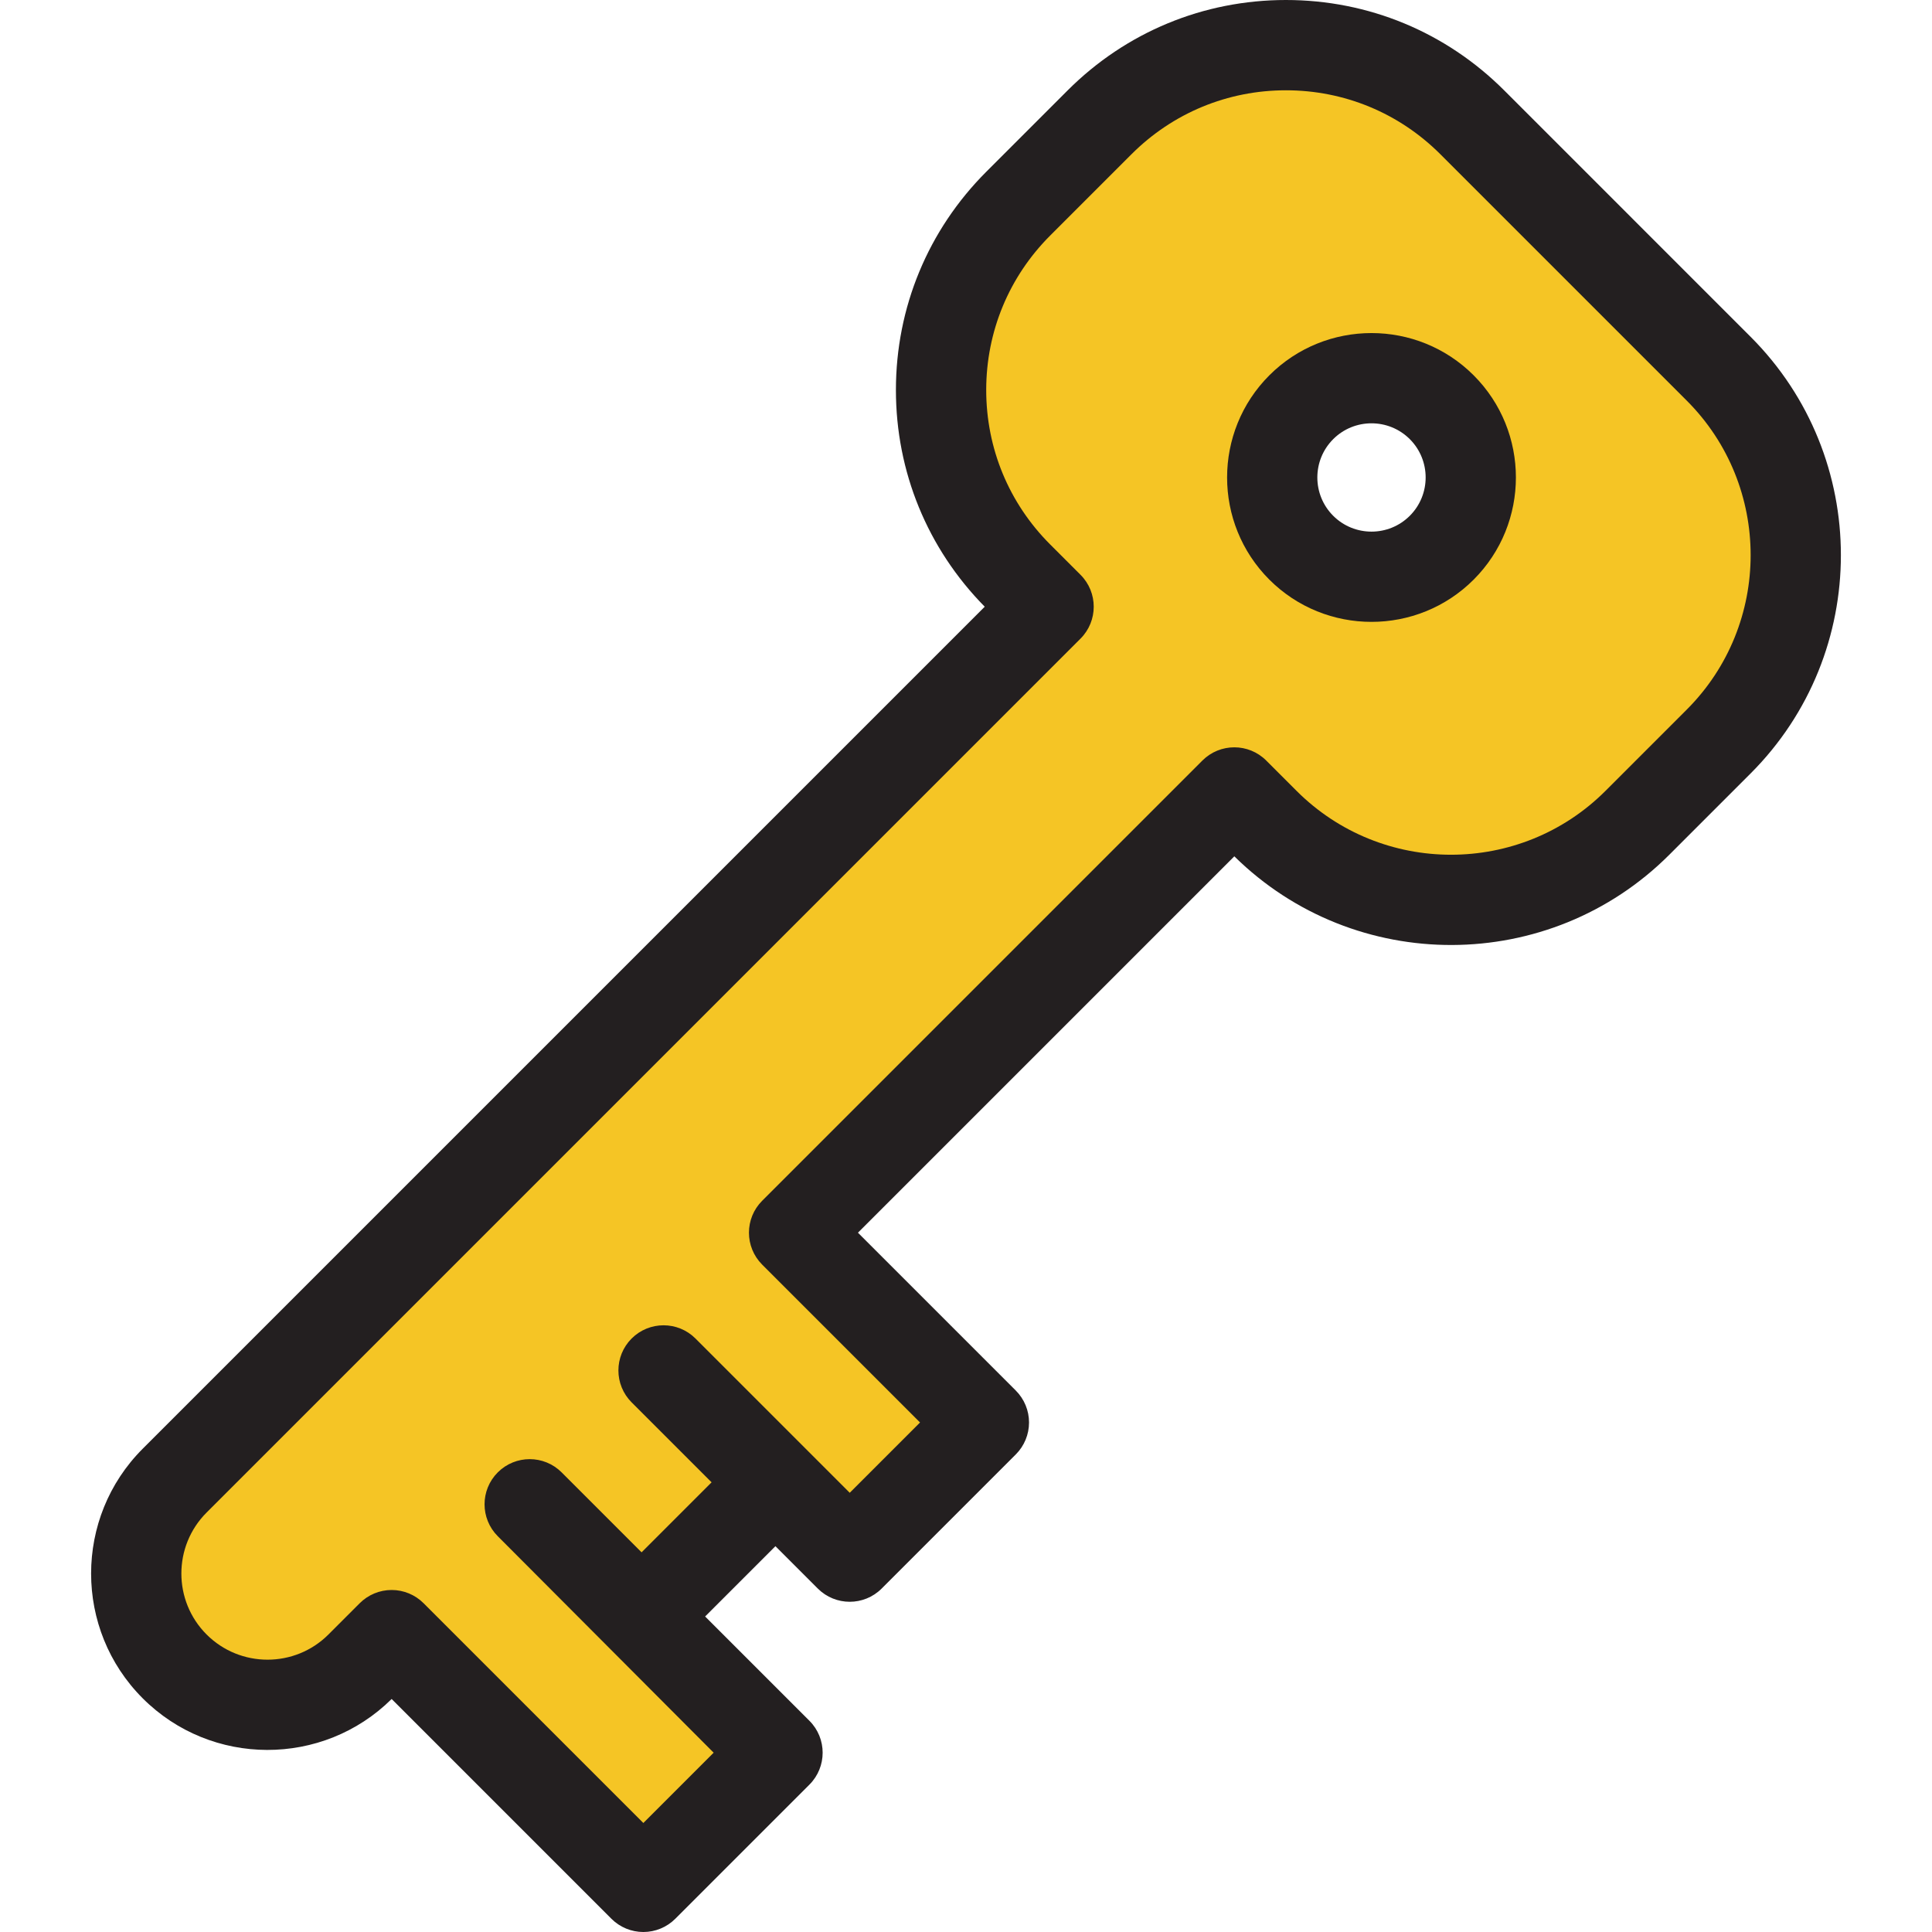
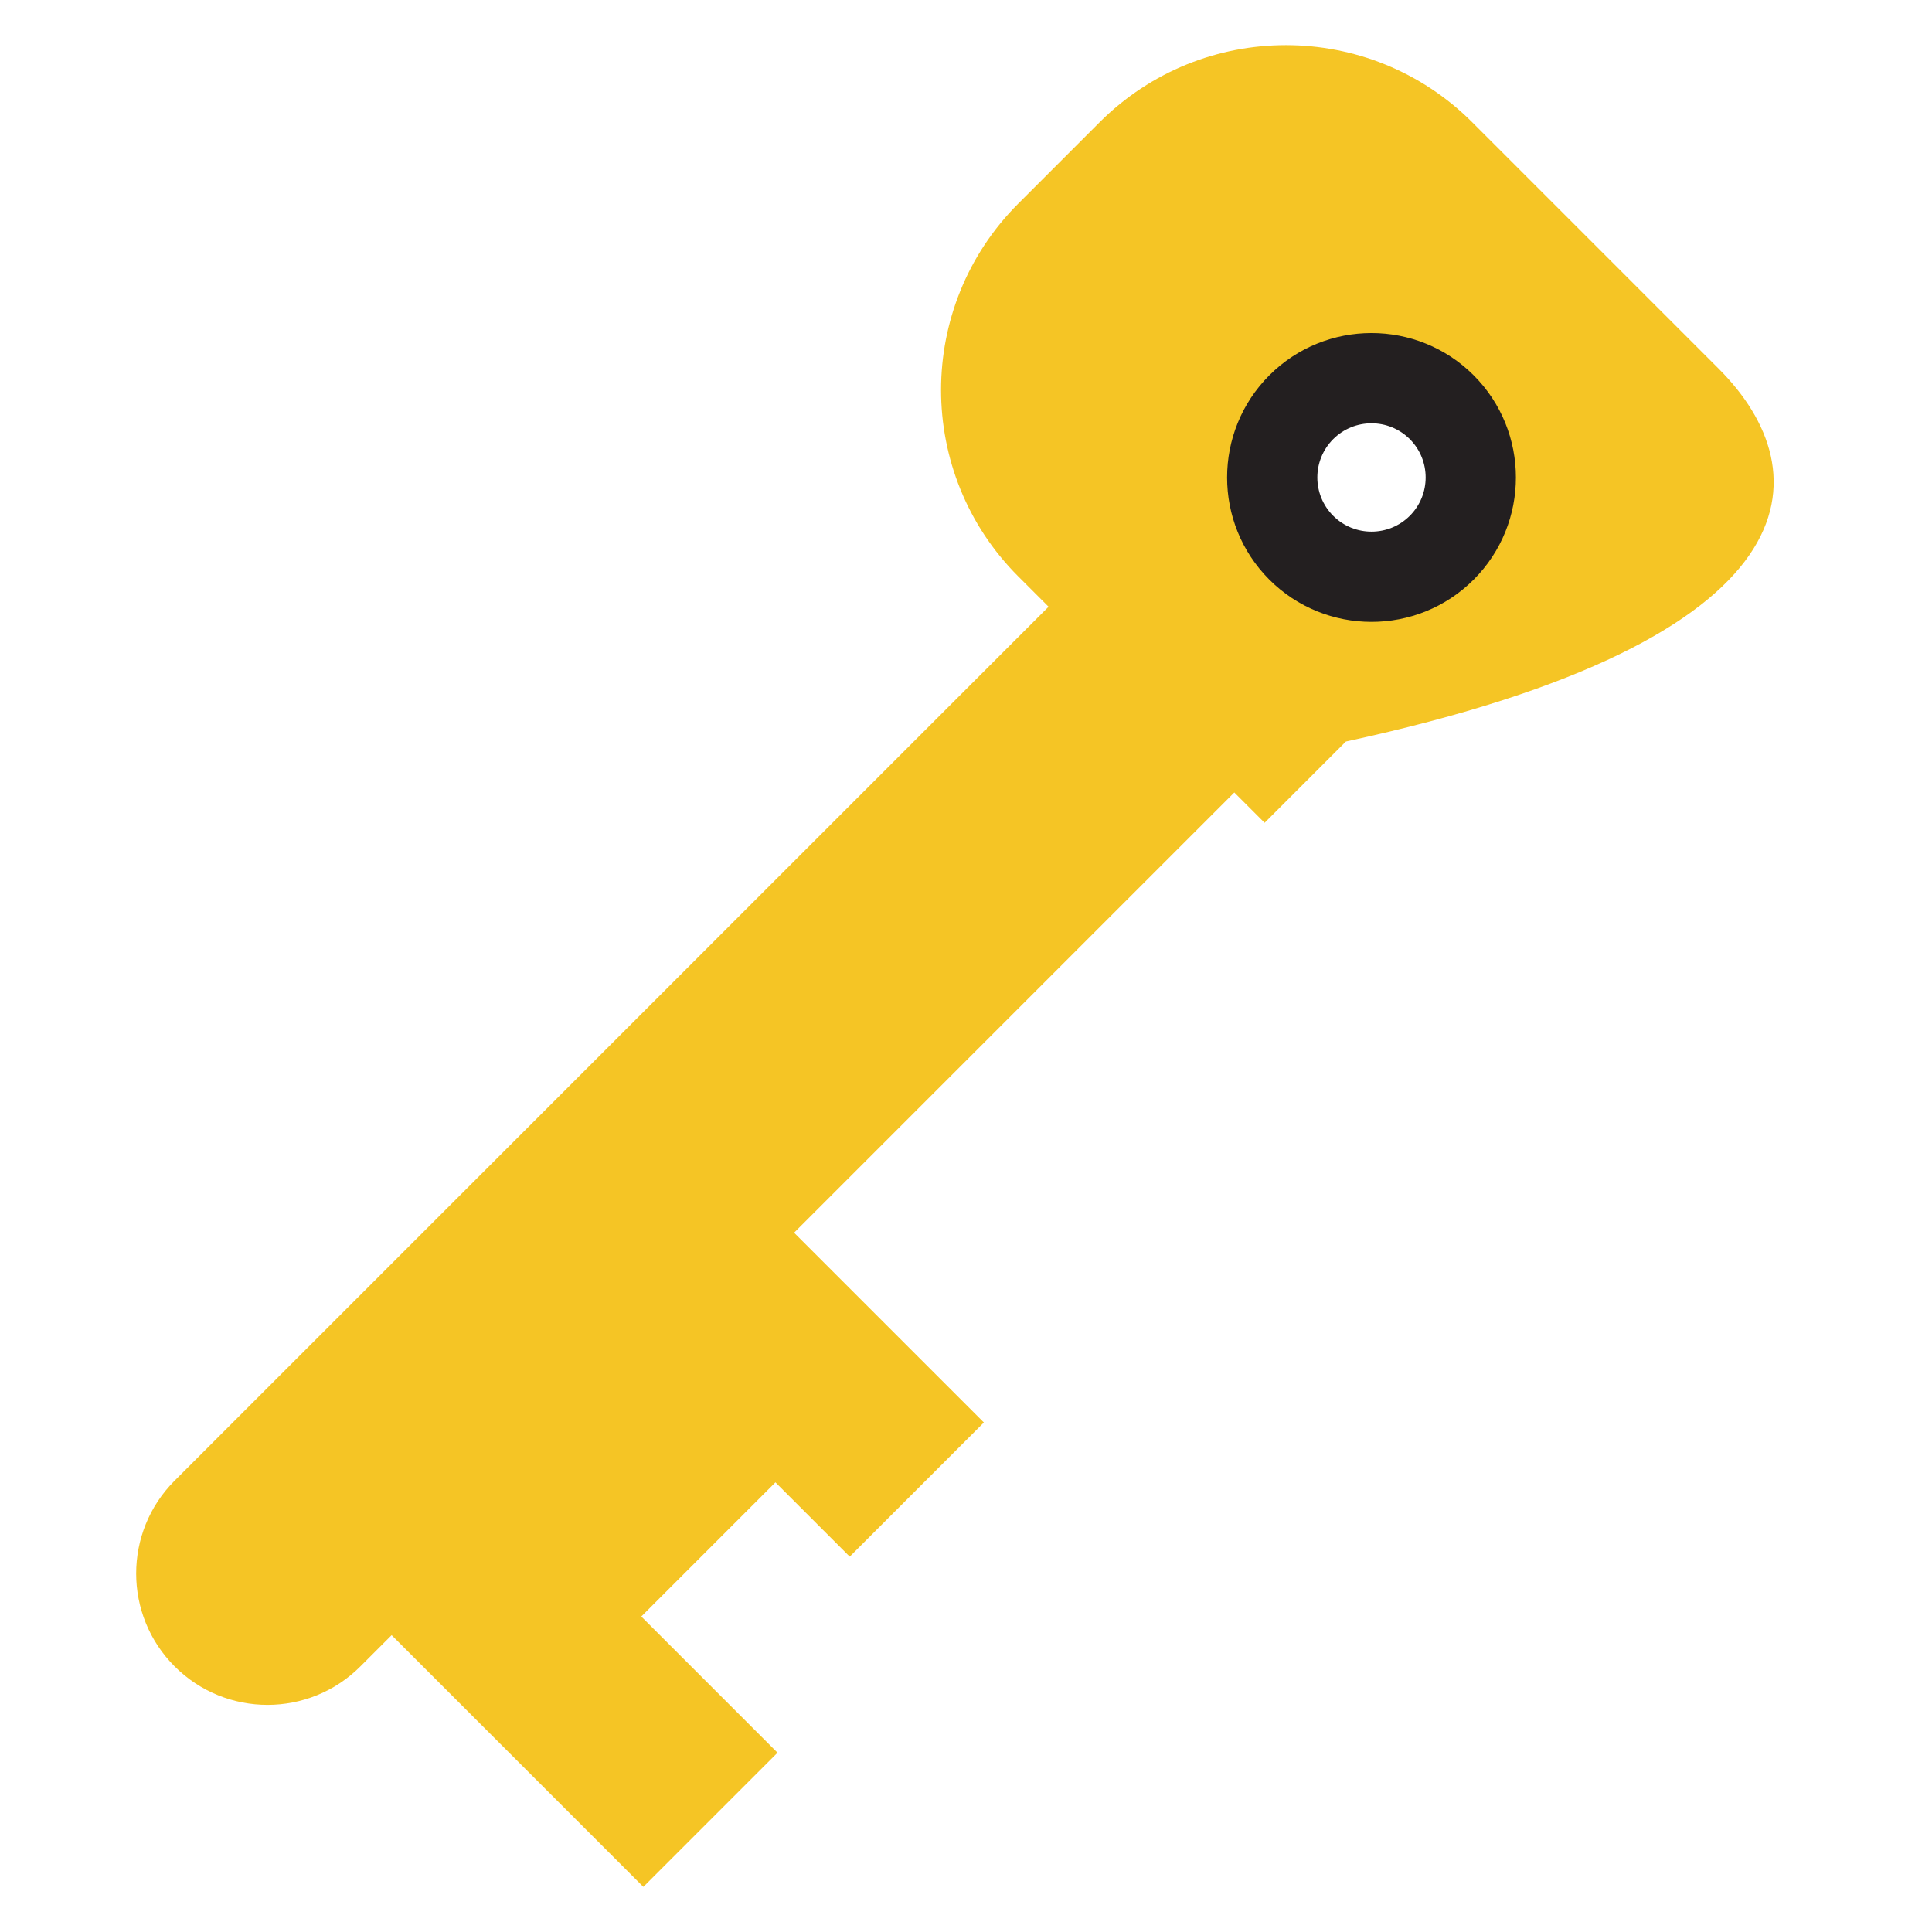
<svg xmlns="http://www.w3.org/2000/svg" version="1.1" id="Layer_1" x="0px" y="0px" viewBox="0 0 512 512" style="enable-background:new 0 0 512 512;" xml:space="preserve">
-   <path style="fill:#F5C525;" d="M455.469,97.715L390.18,32.426c-27.281-27.281-71.513-27.281-98.796,0L269.85,53.96  c-27.282,27.281-27.282,71.514,0,98.796l8.032,8.032l-231.601,231.6c-13.593,13.593-13.593,35.632,0,49.226  c13.594,13.593,35.633,13.593,49.226,0l8.283-8.283l66.705,66.705l35.551-35.551l-36.099-36.098l35.551-35.551l19.69,19.69  l35.551-35.551l-50.296-50.296l116.662-116.662l8.032,8.032c27.281,27.281,71.514,27.281,98.796,0l21.534-21.534  C482.751,169.229,482.751,124.997,455.469,97.715z M376.581,139.653c-7.233,7.235-19.007,7.235-26.239,0  c-7.234-7.233-7.234-19.003,0-26.238c3.618-3.618,8.368-5.426,13.119-5.426s9.503,1.809,13.119,5.425  C383.815,120.65,383.815,132.421,376.581,139.653z" />
+   <path style="fill:#F5C525;" d="M455.469,97.715L390.18,32.426c-27.281-27.281-71.513-27.281-98.796,0L269.85,53.96  c-27.282,27.281-27.282,71.514,0,98.796l8.032,8.032l-231.601,231.6c-13.593,13.593-13.593,35.632,0,49.226  c13.594,13.593,35.633,13.593,49.226,0l8.283-8.283l66.705,66.705l35.551-35.551l-36.099-36.098l35.551-35.551l19.69,19.69  l35.551-35.551l-50.296-50.296l116.662-116.662l8.032,8.032l21.534-21.534  C482.751,169.229,482.751,124.997,455.469,97.715z M376.581,139.653c-7.233,7.235-19.007,7.235-26.239,0  c-7.234-7.233-7.234-19.003,0-26.238c3.618-3.618,8.368-5.426,13.119-5.426s9.503,1.809,13.119,5.425  C383.815,120.65,383.815,132.421,376.581,139.653z" />
  <g>
-     <path style="fill:#231F20;" d="M463.929,89.255l-65.289-65.29C383.186,8.51,362.638,0,340.783,0c-0.002,0,0,0-0.001,0   c-21.856,0-42.403,8.512-57.857,23.965l-21.534,21.534c-15.455,15.455-23.965,36.002-23.965,57.858   c0,21.653,8.355,42.023,23.539,57.427L37.821,383.927c-18.236,18.236-18.236,47.911,0,66.147   c18.176,18.176,47.718,18.234,65.97,0.175l58.244,58.247c2.245,2.243,5.287,3.504,8.46,3.504c3.173,0,6.217-1.261,8.46-3.504   l35.551-35.553c4.672-4.672,4.672-12.248,0-16.921l-27.639-27.639l18.631-18.63l11.23,11.23c4.673,4.67,12.247,4.672,16.921,0   l35.551-35.55c2.243-2.243,3.504-5.287,3.504-8.46s-1.261-6.216-3.504-8.46l-41.836-41.836l99.745-99.745   c31.936,31.477,83.526,31.334,115.285-0.426l21.534-21.534C495.831,173.067,495.831,121.159,463.929,89.255z M447.009,188.05   l-21.534,21.534c-22.572,22.575-59.302,22.572-81.876,0l-8.033-8.032c-4.671-4.673-12.246-4.671-16.92,0L201.984,318.214   c-4.672,4.672-4.672,12.248,0,16.921l41.836,41.836l-18.631,18.631l-40.88-40.882c-4.673-4.671-12.247-4.671-16.921,0   c-4.672,4.672-4.672,12.248,0,16.921l21.19,21.19l-18.551,18.551l-21.19-21.19c-4.673-4.671-12.247-4.671-16.921,0   c-4.672,4.672-4.672,12.248,0,16.921l57.21,57.369l-18.63,18.63l-58.243-58.246c-2.245-2.243-5.287-3.504-8.46-3.504   s-6.216,1.261-8.46,3.504l-8.284,8.284c-8.905,8.908-23.399,8.908-32.304,0c-8.906-8.906-8.906-23.399,0-32.305l231.601-231.601   c4.672-4.672,4.672-12.248,0-16.921l-8.032-8.032c-10.936-10.934-16.957-25.472-16.957-40.938c0-15.464,6.022-30.002,16.957-40.937   l21.534-21.534c10.933-10.934,25.472-16.956,40.937-16.956c15.465,0,30.003,6.022,40.938,16.957l65.289,65.289   C469.582,128.748,469.582,165.478,447.009,188.05z" />
    <path style="fill:#231F20;" d="M336.389,99.463c-14.927,14.928-14.927,39.216,0,54.144c7.463,7.463,17.27,11.195,27.073,11.195   c9.804,0,19.61-3.732,27.073-11.195c14.927-14.928,14.927-39.216,0-54.145C375.607,84.534,351.316,84.533,336.389,99.463z    M373.614,136.686c-5.597,5.599-14.708,5.599-20.305,0c-5.598-5.597-5.598-14.706,0-20.304c2.8-2.8,6.475-4.2,10.152-4.2   s7.353,1.4,10.152,4.198C379.212,121.981,379.212,131.089,373.614,136.686z" />
  </g>
  <g>
</g>
  <g>
</g>
  <g>
</g>
  <g>
</g>
  <g>
</g>
  <g>
</g>
  <g>
</g>
  <g>
</g>
  <g>
</g>
  <g>
</g>
  <g>
</g>
  <g>
</g>
  <g>
</g>
  <g>
</g>
  <g>
</g>
</svg>